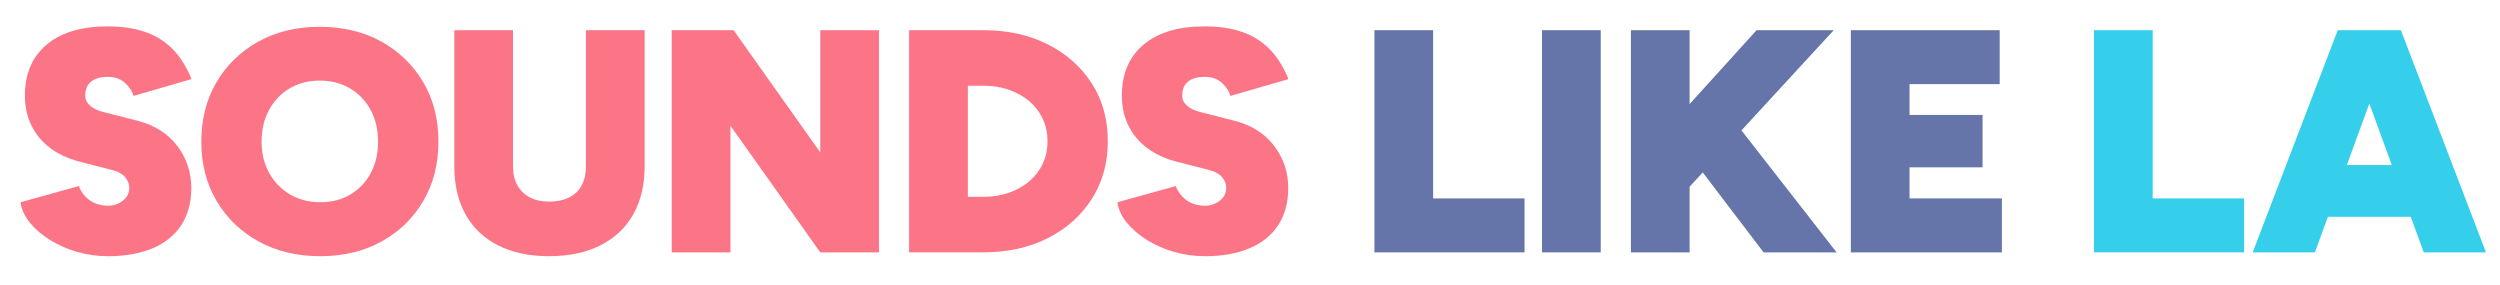
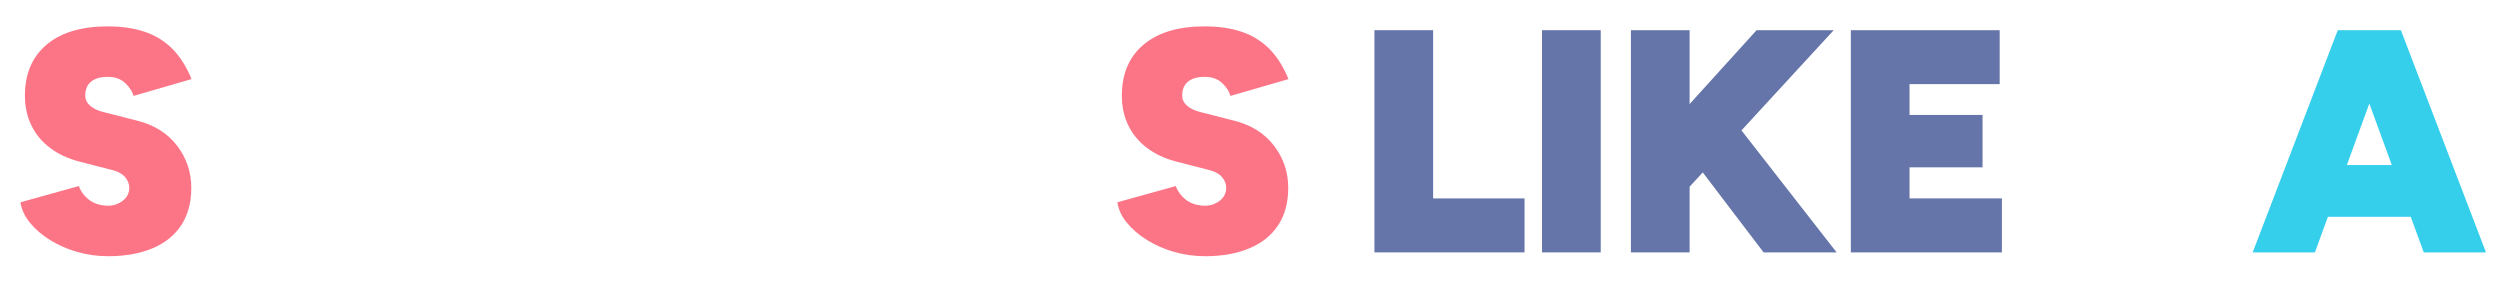
<svg xmlns="http://www.w3.org/2000/svg" id="Layer_1" data-name="Layer 1" version="1.1" viewBox="0 0 597.12 68.16">
  <defs>
    <style>
      .cls-1 {
        fill: #fc7587;
      }

      .cls-1, .cls-2, .cls-3 {
        stroke-width: 0px;
      }

      .cls-2 {
        fill: #36cfeb;
      }

      .cls-3 {
        fill: #6575a9;
      }
    </style>
  </defs>
  <path class="cls-1" d="M25.72,61.19c-2.48,0-4.9-.34-7.28-1.02-2.38-.68-4.54-1.63-6.48-2.84-1.95-1.21-3.55-2.59-4.81-4.13-1.26-1.54-2.02-3.17-2.27-4.89l13.95-3.87c.45,1.26,1.24,2.34,2.35,3.22,1.11.88,2.55,1.38,4.32,1.48,1.41.05,2.67-.33,3.75-1.14,1.09-.81,1.63-1.87,1.63-3.18,0-.86-.32-1.68-.95-2.46-.63-.78-1.63-1.35-2.99-1.71l-7.96-2.05c-2.73-.71-5.07-1.79-7.01-3.26-1.95-1.47-3.44-3.26-4.47-5.38-1.04-2.12-1.55-4.5-1.55-7.13,0-5.2,1.73-9.26,5.19-12.17,3.46-2.91,8.33-4.36,14.59-4.36,3.34,0,6.28.43,8.83,1.29,2.55.86,4.75,2.21,6.6,4.06,1.84,1.85,3.37,4.26,4.59,7.24l-13.87,4.02c-.25-1.01-.9-2.02-1.93-3.03-1.04-1.01-2.44-1.52-4.21-1.52s-3.05.38-3.98,1.14c-.94.76-1.4,1.87-1.4,3.34,0,.91.38,1.71,1.14,2.39s1.84,1.2,3.26,1.55l8.04,2.05c4.04,1.01,7.2,2.99,9.48,5.95,2.27,2.96,3.41,6.33,3.41,10.12,0,3.49-.8,6.44-2.39,8.87-1.59,2.43-3.88,4.27-6.86,5.53-2.98,1.26-6.55,1.9-10.69,1.9Z" />
-   <path class="cls-1" d="M76.51,61.19c-5.56,0-10.47-1.17-14.75-3.52-4.27-2.35-7.62-5.58-10.04-9.7-2.43-4.12-3.64-8.83-3.64-14.14s1.21-10.09,3.64-14.21c2.43-4.12,5.76-7.35,10.01-9.7,4.25-2.35,9.12-3.52,14.63-3.52s10.46,1.17,14.71,3.52c4.25,2.35,7.58,5.59,10.01,9.7,2.43,4.12,3.64,8.86,3.64,14.21s-1.2,10.02-3.6,14.14c-2.4,4.12-5.72,7.35-9.97,9.7-4.25,2.35-9.12,3.52-14.63,3.52ZM76.51,48.3c2.73,0,5.13-.62,7.2-1.86,2.07-1.24,3.69-2.94,4.85-5.12,1.16-2.17,1.74-4.67,1.74-7.51s-.59-5.34-1.78-7.54c-1.19-2.2-2.83-3.92-4.93-5.16-2.1-1.24-4.51-1.86-7.24-1.86s-5.07.62-7.16,1.86c-2.1,1.24-3.74,2.96-4.93,5.16-1.19,2.2-1.78,4.71-1.78,7.54s.61,5.33,1.82,7.51c1.21,2.17,2.87,3.88,4.97,5.12,2.1,1.24,4.51,1.86,7.24,1.86Z" />
-   <path class="cls-1" d="M131.1,61.19c-4.7,0-8.74-.86-12.13-2.58-3.39-1.72-5.98-4.18-7.77-7.39-1.79-3.21-2.69-7.04-2.69-11.49V7.21h14.02v32.52c0,1.77.35,3.29,1.06,4.55.71,1.26,1.71,2.22,2.99,2.88,1.29.66,2.84.99,4.66.99s3.39-.33,4.7-.99c1.31-.66,2.31-1.62,2.99-2.88.68-1.26,1.02-2.78,1.02-4.55V7.21h14.02v32.52c0,4.45-.91,8.28-2.73,11.49-1.82,3.21-4.44,5.67-7.85,7.39-3.41,1.72-7.52,2.58-12.32,2.58Z" />
-   <path class="cls-1" d="M160.44,60.28V7.21h14.78l20.7,29.19V7.21h14.02v53.07h-14.02l-21.45-30.25v30.25h-14.02Z" />
-   <path class="cls-1" d="M217.14,60.28V7.21h17.74c5.81,0,10.95,1.14,15.43,3.41,4.47,2.27,7.97,5.4,10.5,9.36,2.53,3.97,3.79,8.55,3.79,13.76s-1.26,9.73-3.79,13.72c-2.53,3.99-6.03,7.13-10.5,9.4-4.47,2.27-9.62,3.41-15.43,3.41h-17.74ZM231.17,47.01h3.71c2.22,0,4.27-.33,6.14-.99,1.87-.66,3.49-1.57,4.85-2.73,1.36-1.16,2.43-2.55,3.18-4.17.76-1.62,1.14-3.41,1.14-5.38s-.38-3.76-1.14-5.38c-.76-1.62-1.82-3.01-3.18-4.17-1.36-1.16-2.98-2.07-4.85-2.73-1.87-.66-3.92-.99-6.14-.99h-3.71v26.53Z" />
  <path class="cls-1" d="M287.72,61.19c-2.48,0-4.9-.34-7.28-1.02-2.38-.68-4.54-1.63-6.48-2.84-1.95-1.21-3.55-2.59-4.81-4.13-1.26-1.54-2.02-3.17-2.27-4.89l13.95-3.87c.45,1.26,1.24,2.34,2.35,3.22,1.11.88,2.55,1.38,4.32,1.48,1.41.05,2.67-.33,3.75-1.14,1.09-.81,1.63-1.87,1.63-3.18,0-.86-.32-1.68-.95-2.46-.63-.78-1.63-1.35-2.99-1.71l-7.96-2.05c-2.73-.71-5.07-1.79-7.01-3.26-1.95-1.47-3.44-3.26-4.47-5.38-1.04-2.12-1.55-4.5-1.55-7.13,0-5.2,1.73-9.26,5.19-12.17,3.46-2.91,8.33-4.36,14.59-4.36,3.34,0,6.28.43,8.83,1.29,2.55.86,4.75,2.21,6.6,4.06,1.84,1.85,3.37,4.26,4.59,7.24l-13.87,4.02c-.25-1.01-.9-2.02-1.93-3.03-1.04-1.01-2.44-1.52-4.21-1.52s-3.05.38-3.98,1.14c-.94.76-1.4,1.87-1.4,3.34,0,.91.38,1.71,1.14,2.39s1.84,1.2,3.26,1.55l8.04,2.05c4.04,1.01,7.2,2.99,9.48,5.95s3.41,6.33,3.41,10.12c0,3.49-.8,6.44-2.39,8.87-1.59,2.43-3.88,4.27-6.86,5.53-2.98,1.26-6.55,1.9-10.69,1.9Z" />
  <path class="cls-3" d="M328.28,60.28V7.21h14.02v40.18h21.83v12.89h-35.86Z" />
  <path class="cls-3" d="M368.31,60.28V7.21h14.02v53.07h-14.02Z" />
  <path class="cls-3" d="M389.54,60.28V7.21h14.02v53.07h-14.02ZM397.42,51.26v-19.64l22.14-24.41h18.42l-40.56,44.05ZM421.23,60.28l-20.54-26.99,10.54-8.19,27.44,35.18h-17.44Z" />
  <path class="cls-3" d="M442.07,60.28V7.21h35.55v12.89h-21.53v7.35h17.44v12.51h-17.44v7.43h22.06v12.89h-36.09Z" />
-   <path class="cls-2" d="M500.14,60.28V7.21h14.02v40.18h21.83v12.89h-35.86Z" />
  <path class="cls-2" d="M538.05,60.28l20.32-53.07h13.95l-19.41,53.07h-14.86ZM547.6,51.79v-12.36h36.69v12.36h-36.69ZM578.91,60.28l-19.41-53.07h13.95l20.32,53.07h-14.86Z" />
</svg>